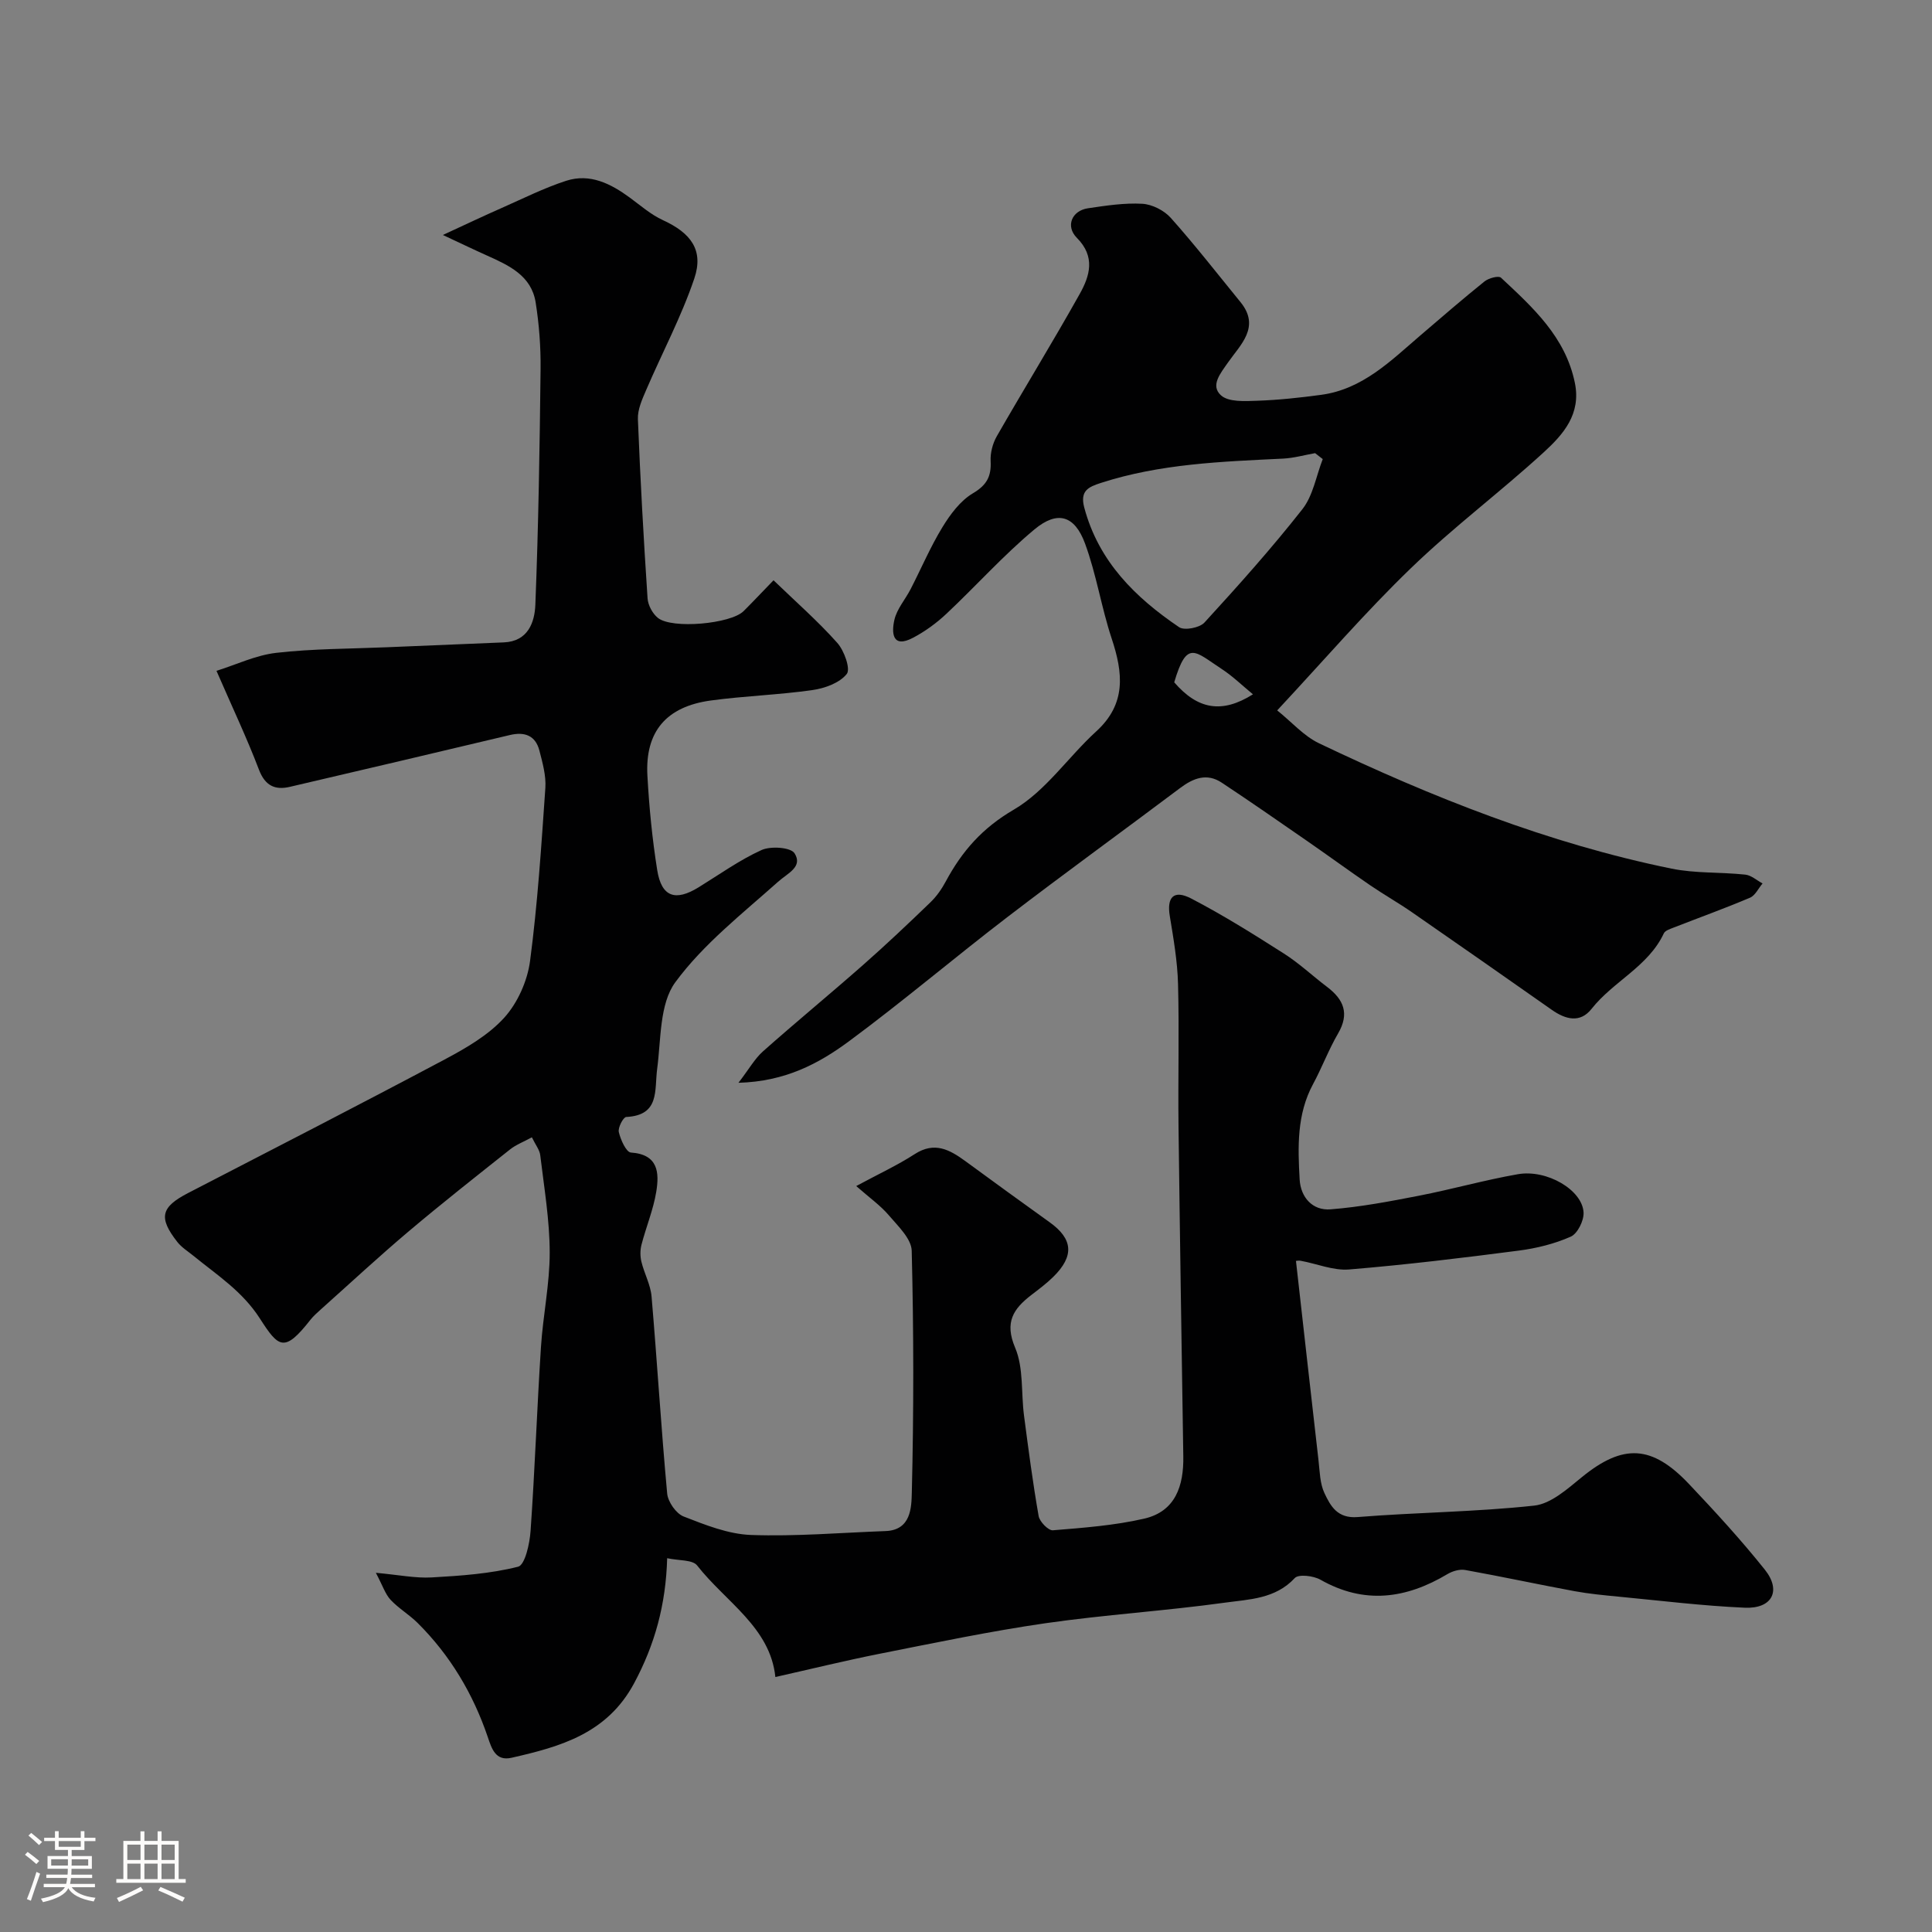
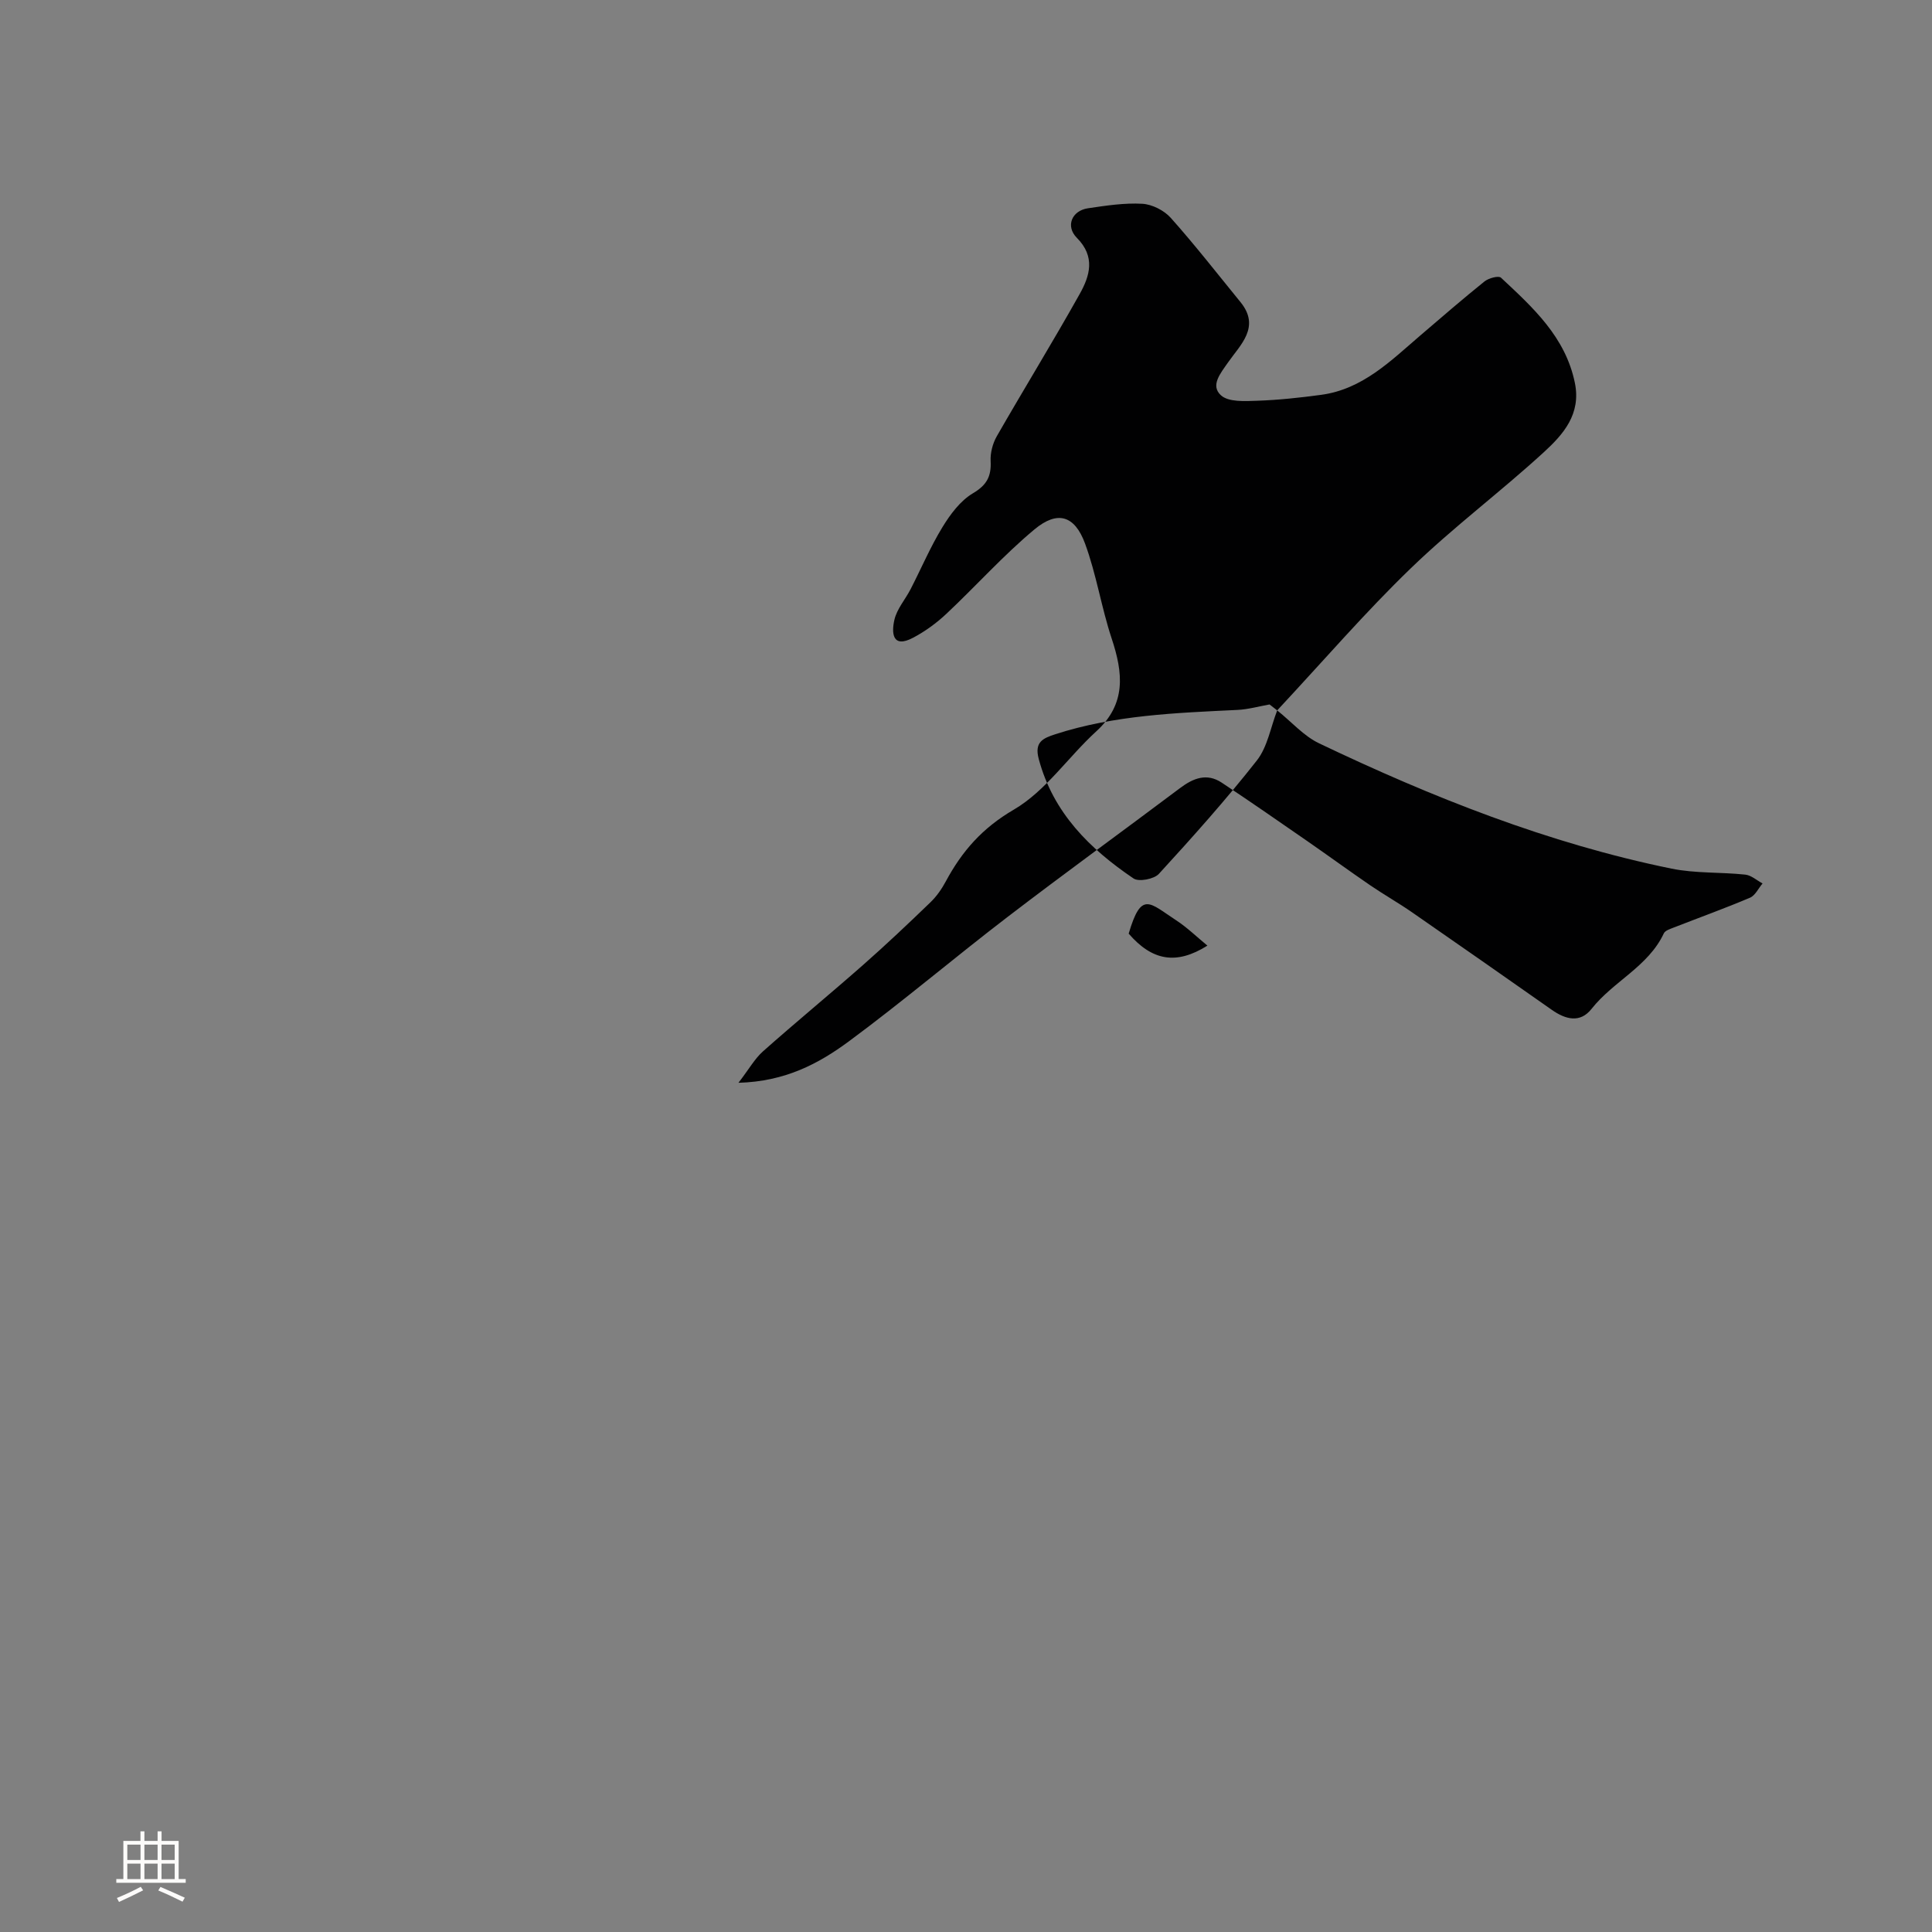
<svg xmlns="http://www.w3.org/2000/svg" enable-background="new 0 0 400 400" viewBox="0 0 400 400">
  <rect x="0" y="0" width="400" height="400" fill="#808080" stroke="none" />
-   <path d="m5.17 384 .55-.58c.85.61 1.65 1.24 2.4 1.87l-.59.64c-.83-.73-1.62-1.38-2.36-1.93m1.22 9.53-.82-.34c.71-1.76 1.37-3.64 1.98-5.63.24.13.5.25.76.36-.6 1.67-1.24 3.54-1.92 5.61m-.5-13.5.57-.54c.56.44 1.31 1.06 2.26 1.87l-.64.64c-.68-.66-1.41-1.32-2.19-1.97m3.25.46h2.24v-1.36h.77v1.36h4.57v-1.36h.76v1.36h2.28v.69h-2.28v1.84h-2.64v1.26h4.18v2.64h-4.21c0 .45-.02.86-.05 1.21h4.32v.69h-4.38c-.04.34-.1.75-.19 1.22h5.15v.69h-4.82c.87 1.19 2.51 1.92 4.93 2.19-.17.31-.3.57-.37.76-2.77-.49-4.52-1.41-5.26-2.76-.56 1.26-2.3 2.23-5.24 2.9-.12-.24-.26-.48-.43-.72 2.73-.55 4.38-1.34 4.96-2.38h-4.38v-.69h4.65c.1-.38.17-.79.21-1.22h-4.32v-.69h4.4c.03-.34.05-.75.05-1.21h-4.2v-2.64h4.23v-1.26h-2.69v-1.84h-2.24zm1.46 4.46v1.29h3.45c.01-.4.02-.57.01-.53v-.32-.45h-3.46zm1.55-2.59h4.57v-1.19h-4.57zm6.11 2.59h-3.42v.77c-.01.19-.01.37-.02.53h3.44v-1.29z" fill="#fcfbfa" />
  <path d="m32.63 379.16h.82v1.98h3.54v7.89h1.46v.78h-14.37v-.78h1.46v-7.89h3.54v-1.98h.82v1.98h2.73zm-3.49 11.48.5.73c-1.61.82-3.28 1.63-5 2.41-.13-.27-.28-.55-.44-.82 1.75-.72 3.4-1.49 4.94-2.32m-2.78-5.55h2.73v-3.18h-2.73zm0 3.95h2.73v-3.2h-2.73zm3.54-3.95h2.73v-3.18h-2.73zm0 3.95h2.73v-3.2h-2.73zm7.89 4.68c-1.84-.92-3.51-1.7-5.02-2.32l.45-.73c1.89.8 3.57 1.55 5.04 2.23zm-1.62-11.81h-2.73v3.18h2.73zm-2.73 7.13h2.73v-3.2h-2.73z" fill="#fcfbfa" />
  <g fill="#010102">
-     <path d="m110.12 235.47c-1.75.95-3.29 1.53-4.51 2.5-7.03 5.58-14.09 11.14-20.95 16.93-6.22 5.25-12.19 10.8-18.27 16.23-.74.67-1.5 1.34-2.12 2.12-5.38 6.85-6.56 5.82-10.46-.26-3.62-5.65-8.86-8.99-13.75-12.98-1.14-.93-2.46-1.74-3.35-2.88-3.96-5.06-3.39-7.22 2.26-10.14 17.72-9.16 35.47-18.27 53.08-27.63 4.43-2.36 9.05-5.02 12.35-8.66 2.77-3.06 4.79-7.6 5.34-11.72 1.57-11.88 2.34-23.88 3.17-35.85.17-2.54-.58-5.2-1.23-7.72-.81-3.15-3.07-3.95-6.11-3.23-15.18 3.6-30.37 7.2-45.57 10.73-3.04.71-5.11-.21-6.38-3.54-2.49-6.54-5.5-12.88-8.8-20.48 4.07-1.27 8.15-3.25 12.41-3.73 7.54-.86 15.18-.83 22.78-1.15 8.1-.35 16.2-.67 24.3-1.01 5.03-.21 6.39-4.18 6.53-7.82.64-16.25.9-32.52 1.08-48.78.05-4.6-.3-9.25-1.02-13.79-.88-5.53-5.5-7.65-10.02-9.68-2.62-1.17-5.21-2.42-9.19-4.28 4.94-2.28 8.51-3.98 12.13-5.57 4.44-1.96 8.81-4.16 13.4-5.65 4.92-1.59 9.23.59 13.18 3.49 2.23 1.64 4.38 3.53 6.85 4.66 5.77 2.65 8.49 6.18 6.5 12.08-2.68 7.93-6.68 15.42-9.99 23.14-.82 1.9-1.77 4.01-1.69 5.98.49 12.37 1.18 24.74 2 37.09.09 1.42 1.03 3.17 2.14 4.06 2.94 2.36 15.09 1.23 17.74-1.4 1.77-1.76 3.47-3.57 6.2-6.39 4.58 4.42 9.17 8.44 13.2 12.96 1.43 1.6 2.79 5.4 1.96 6.44-1.47 1.85-4.54 2.97-7.09 3.33-6.98 1-14.06 1.21-21.05 2.16-9.25 1.26-13.64 6.46-13.13 15.58.36 6.54 1 13.08 2.03 19.54.89 5.56 3.75 6.53 8.58 3.55 4.3-2.65 8.46-5.64 13.02-7.71 1.9-.86 6.04-.57 6.83.67 1.78 2.82-1.4 4.1-3.41 5.9-7.41 6.62-15.47 12.91-21.27 20.8-3.3 4.49-2.95 11.82-3.76 17.93-.59 4.48.58 9.61-6.41 9.97-.61.03-1.75 2.21-1.53 3.13.37 1.58 1.53 4.16 2.5 4.23 5.71.39 5.89 4.21 5.25 8.13-.61 3.72-2.11 7.29-3.06 10.97-.29 1.11-.28 2.41-.01 3.52.59 2.43 1.89 4.75 2.1 7.19 1.16 13.59 1.98 27.2 3.23 40.78.16 1.73 1.84 4.15 3.4 4.76 4.49 1.75 9.25 3.66 13.97 3.83 9.26.33 18.57-.47 27.86-.81 5.31-.2 5.34-4.98 5.42-7.94.41-16.69.4-33.39-.02-50.08-.06-2.51-2.84-5.12-4.74-7.36-1.74-2.04-4-3.63-6.75-6.05 4.59-2.48 8.52-4.29 12.12-6.62 4.1-2.65 7.23-.91 10.48 1.46 5.79 4.24 11.6 8.47 17.44 12.65 4.85 3.47 5.15 6.99.75 11.32-1.39 1.37-2.98 2.55-4.54 3.75-3.7 2.85-5.59 5.62-3.35 10.9 1.78 4.19 1.22 9.34 1.84 14.05.91 6.96 1.82 13.92 3.03 20.82.21 1.17 2.01 3.01 2.94 2.94 6.33-.52 12.74-.99 18.91-2.41 6.48-1.49 8.2-6.8 8.1-12.89-.35-22.76-.71-45.53-.99-68.29-.12-9.83.16-19.67-.1-29.49-.12-4.72-.94-9.43-1.71-14.11-.64-3.86.8-5.49 4.4-3.63 6.61 3.43 12.95 7.41 19.24 11.42 3.16 2.01 5.93 4.63 8.93 6.9 3.45 2.61 4.67 5.52 2.28 9.63-1.96 3.36-3.33 7.05-5.18 10.48-3.39 6.27-3.16 13.05-2.78 19.77.21 3.68 2.67 6.47 6.4 6.17 6.14-.48 12.24-1.64 18.3-2.82 6.85-1.33 13.6-3.25 20.47-4.45 6.02-1.06 13.37 3.27 13.61 7.92.09 1.68-1.24 4.37-2.64 5-3.35 1.49-7.08 2.41-10.74 2.89-11.69 1.52-23.41 2.94-35.16 3.91-3.27.27-6.67-1.19-10.03-1.8-.6-.11-1.27.1-.97.07 1.57 13.92 3.1 27.62 4.67 41.32.26 2.27.28 4.72 1.22 6.71 1.27 2.7 2.69 5.3 6.89 4.96 12.17-.98 24.43-1.05 36.55-2.37 3.47-.38 6.87-3.46 9.84-5.88 8.58-7 14.54-6.66 22.17 1.38 5.44 5.74 10.8 11.59 15.73 17.76 3.48 4.36 1.51 8.13-4.15 7.88-8.69-.38-17.35-1.45-26.02-2.28-3.1-.3-6.21-.59-9.26-1.15-7.54-1.4-15.05-3.02-22.6-4.38-1.15-.21-2.64.23-3.68.85-8.58 5.12-17.21 6.32-26.3 1.16-1.45-.82-4.53-1.19-5.31-.34-4.04 4.36-9.5 4.4-14.52 5.1-12.34 1.71-24.82 2.48-37.15 4.26-11.45 1.66-22.8 4.04-34.16 6.29-7.3 1.45-14.54 3.23-21.71 4.84-1.05-10.28-10.31-15.56-16.19-23.09-.96-1.23-3.8-.98-6.21-1.51-.27 9.64-2.56 17.9-6.85 25.9-5.59 10.41-15.24 13.12-25.38 15.42-3.31.75-4.11-1.92-4.92-4.32-3.05-8.96-7.78-16.9-14.51-23.59-1.74-1.73-3.93-3.01-5.6-4.79-1.09-1.17-1.62-2.88-3.05-5.6 4.81.44 8.21 1.15 11.55.96 6.01-.34 12.11-.76 17.9-2.22 1.43-.36 2.4-4.79 2.58-7.42.89-12.68 1.33-25.39 2.15-38.07.42-6.54 1.82-13.05 1.81-19.57-.01-6.69-1.15-13.39-1.95-20.07-.1-1.12-.98-2.2-1.74-3.77z" />
-     <path d="m264.43 147.08c3.02 2.42 5.52 5.32 8.68 6.82 23.41 11.17 47.44 20.72 72.96 25.94 4.96 1.01 10.18.7 15.26 1.24 1.25.13 2.39 1.19 3.59 1.83-.86 1.01-1.51 2.48-2.6 2.95-5.21 2.21-10.55 4.13-15.82 6.19-.73.29-1.74.6-2.02 1.19-3.23 6.89-10.47 9.93-14.96 15.63-2.39 3.03-5.42 2.19-8.26.19-9.62-6.75-19.24-13.49-28.9-20.17-2.81-1.95-5.8-3.64-8.63-5.57-4.44-3.04-8.78-6.21-13.2-9.27-5.84-4.04-11.67-8.1-17.6-12.02-3.06-2.02-5.85-.94-8.58 1.11-11.89 8.93-23.94 17.66-35.74 26.7-11.05 8.46-21.67 17.49-32.86 25.76-6.23 4.6-13.17 8.32-22.86 8.58 2.19-2.84 3.36-4.98 5.08-6.51 6.81-6.05 13.86-11.84 20.69-17.86 4.77-4.2 9.39-8.57 13.97-12.99 1.28-1.23 2.35-2.77 3.19-4.34 3.36-6.25 7.55-11.05 14.09-14.86 6.59-3.85 11.25-10.9 17.06-16.2 6.26-5.71 5.55-12.11 3.19-19.22-2.14-6.46-3.17-13.31-5.52-19.68-2.15-5.82-5.7-6.88-10.47-2.91-6.45 5.37-12.09 11.71-18.23 17.47-2.04 1.92-4.39 3.63-6.86 4.94-4.41 2.35-4.51-1.09-3.9-3.71.52-2.25 2.25-4.2 3.35-6.33 2.2-4.27 4.08-8.72 6.57-12.8 1.63-2.67 3.71-5.49 6.3-7.03 2.91-1.72 3.86-3.51 3.7-6.68-.09-1.7.42-3.65 1.27-5.14 5.66-9.87 11.63-19.57 17.19-29.5 2.08-3.72 3.28-7.68-.61-11.59-2.4-2.42-1.03-5.63 2.3-6.12 3.73-.55 7.53-1.14 11.26-.93 2.04.12 4.52 1.38 5.89 2.92 5.02 5.63 9.67 11.6 14.44 17.45 4.18 5.13-.05 8.84-2.56 12.44-1.63 2.34-3.72 4.81-1.5 6.84 1.56 1.43 4.95 1.22 7.5 1.13 4.42-.15 8.84-.63 13.22-1.22 8.63-1.15 14.47-7.08 20.66-12.38 4.37-3.74 8.72-7.51 13.2-11.11.85-.68 2.9-1.23 3.4-.77 6.6 6.17 13.34 12.24 15.3 21.78 1.33 6.48-2.42 10.68-6.42 14.35-8.97 8.22-18.77 15.55-27.51 24-9.39 9.05-17.94 18.99-27.7 29.46zm9.43-52.03c-.53-.41-1.05-.82-1.58-1.23-2.21.39-4.41 1.02-6.63 1.13-12.73.62-25.46 1.06-37.74 5.04-2.55.83-4.36 1.6-3.42 5.12 2.98 11.15 10.55 18.59 19.63 24.74 1.09.74 4.26.13 5.25-.96 6.98-7.62 13.89-15.34 20.27-23.46 2.22-2.82 2.86-6.89 4.22-10.38zm-14.45 48.7c-2.24-1.84-4.2-3.76-6.45-5.23-5.57-3.63-7.21-6.2-9.85 2.75 4.87 5.62 9.86 6.53 16.3 2.48z" />
+     <path d="m264.43 147.08c3.02 2.42 5.52 5.32 8.68 6.82 23.41 11.17 47.44 20.72 72.96 25.94 4.96 1.01 10.18.7 15.26 1.24 1.25.13 2.39 1.19 3.59 1.83-.86 1.01-1.51 2.48-2.6 2.95-5.21 2.21-10.55 4.13-15.82 6.19-.73.29-1.74.6-2.02 1.19-3.23 6.89-10.47 9.93-14.96 15.63-2.39 3.03-5.42 2.19-8.26.19-9.62-6.75-19.24-13.49-28.9-20.17-2.81-1.95-5.8-3.64-8.63-5.57-4.44-3.04-8.78-6.21-13.2-9.27-5.84-4.04-11.67-8.1-17.6-12.02-3.06-2.02-5.85-.94-8.58 1.11-11.89 8.93-23.94 17.66-35.74 26.7-11.05 8.46-21.67 17.49-32.86 25.76-6.23 4.6-13.17 8.32-22.86 8.58 2.19-2.84 3.36-4.98 5.08-6.51 6.81-6.05 13.86-11.84 20.69-17.86 4.77-4.2 9.39-8.57 13.97-12.99 1.28-1.23 2.35-2.77 3.19-4.34 3.36-6.25 7.55-11.05 14.09-14.86 6.59-3.85 11.25-10.9 17.06-16.2 6.26-5.71 5.55-12.11 3.19-19.22-2.14-6.46-3.17-13.31-5.52-19.68-2.15-5.82-5.7-6.88-10.47-2.91-6.45 5.37-12.09 11.71-18.23 17.47-2.04 1.92-4.39 3.63-6.86 4.94-4.41 2.35-4.51-1.09-3.9-3.71.52-2.25 2.25-4.2 3.35-6.33 2.2-4.27 4.08-8.72 6.57-12.8 1.63-2.67 3.71-5.49 6.3-7.03 2.91-1.72 3.86-3.51 3.7-6.68-.09-1.7.42-3.65 1.27-5.14 5.66-9.87 11.63-19.57 17.19-29.5 2.08-3.72 3.28-7.68-.61-11.59-2.4-2.42-1.03-5.63 2.3-6.12 3.73-.55 7.53-1.14 11.26-.93 2.04.12 4.52 1.38 5.89 2.92 5.02 5.63 9.67 11.6 14.44 17.45 4.18 5.13-.05 8.84-2.56 12.44-1.63 2.34-3.72 4.81-1.5 6.84 1.56 1.43 4.95 1.22 7.5 1.13 4.42-.15 8.84-.63 13.22-1.22 8.63-1.15 14.47-7.08 20.66-12.38 4.37-3.74 8.72-7.51 13.2-11.11.85-.68 2.9-1.23 3.4-.77 6.6 6.17 13.34 12.24 15.3 21.78 1.33 6.48-2.42 10.68-6.42 14.35-8.97 8.22-18.77 15.55-27.51 24-9.39 9.05-17.94 18.99-27.7 29.46zc-.53-.41-1.05-.82-1.58-1.23-2.21.39-4.41 1.02-6.63 1.13-12.73.62-25.46 1.06-37.74 5.04-2.55.83-4.36 1.6-3.42 5.12 2.98 11.15 10.55 18.59 19.63 24.74 1.09.74 4.26.13 5.25-.96 6.98-7.62 13.89-15.34 20.27-23.46 2.22-2.82 2.86-6.89 4.22-10.38zm-14.45 48.7c-2.24-1.84-4.2-3.76-6.45-5.23-5.57-3.63-7.21-6.2-9.85 2.75 4.87 5.62 9.86 6.53 16.3 2.48z" />
  </g>
</svg>